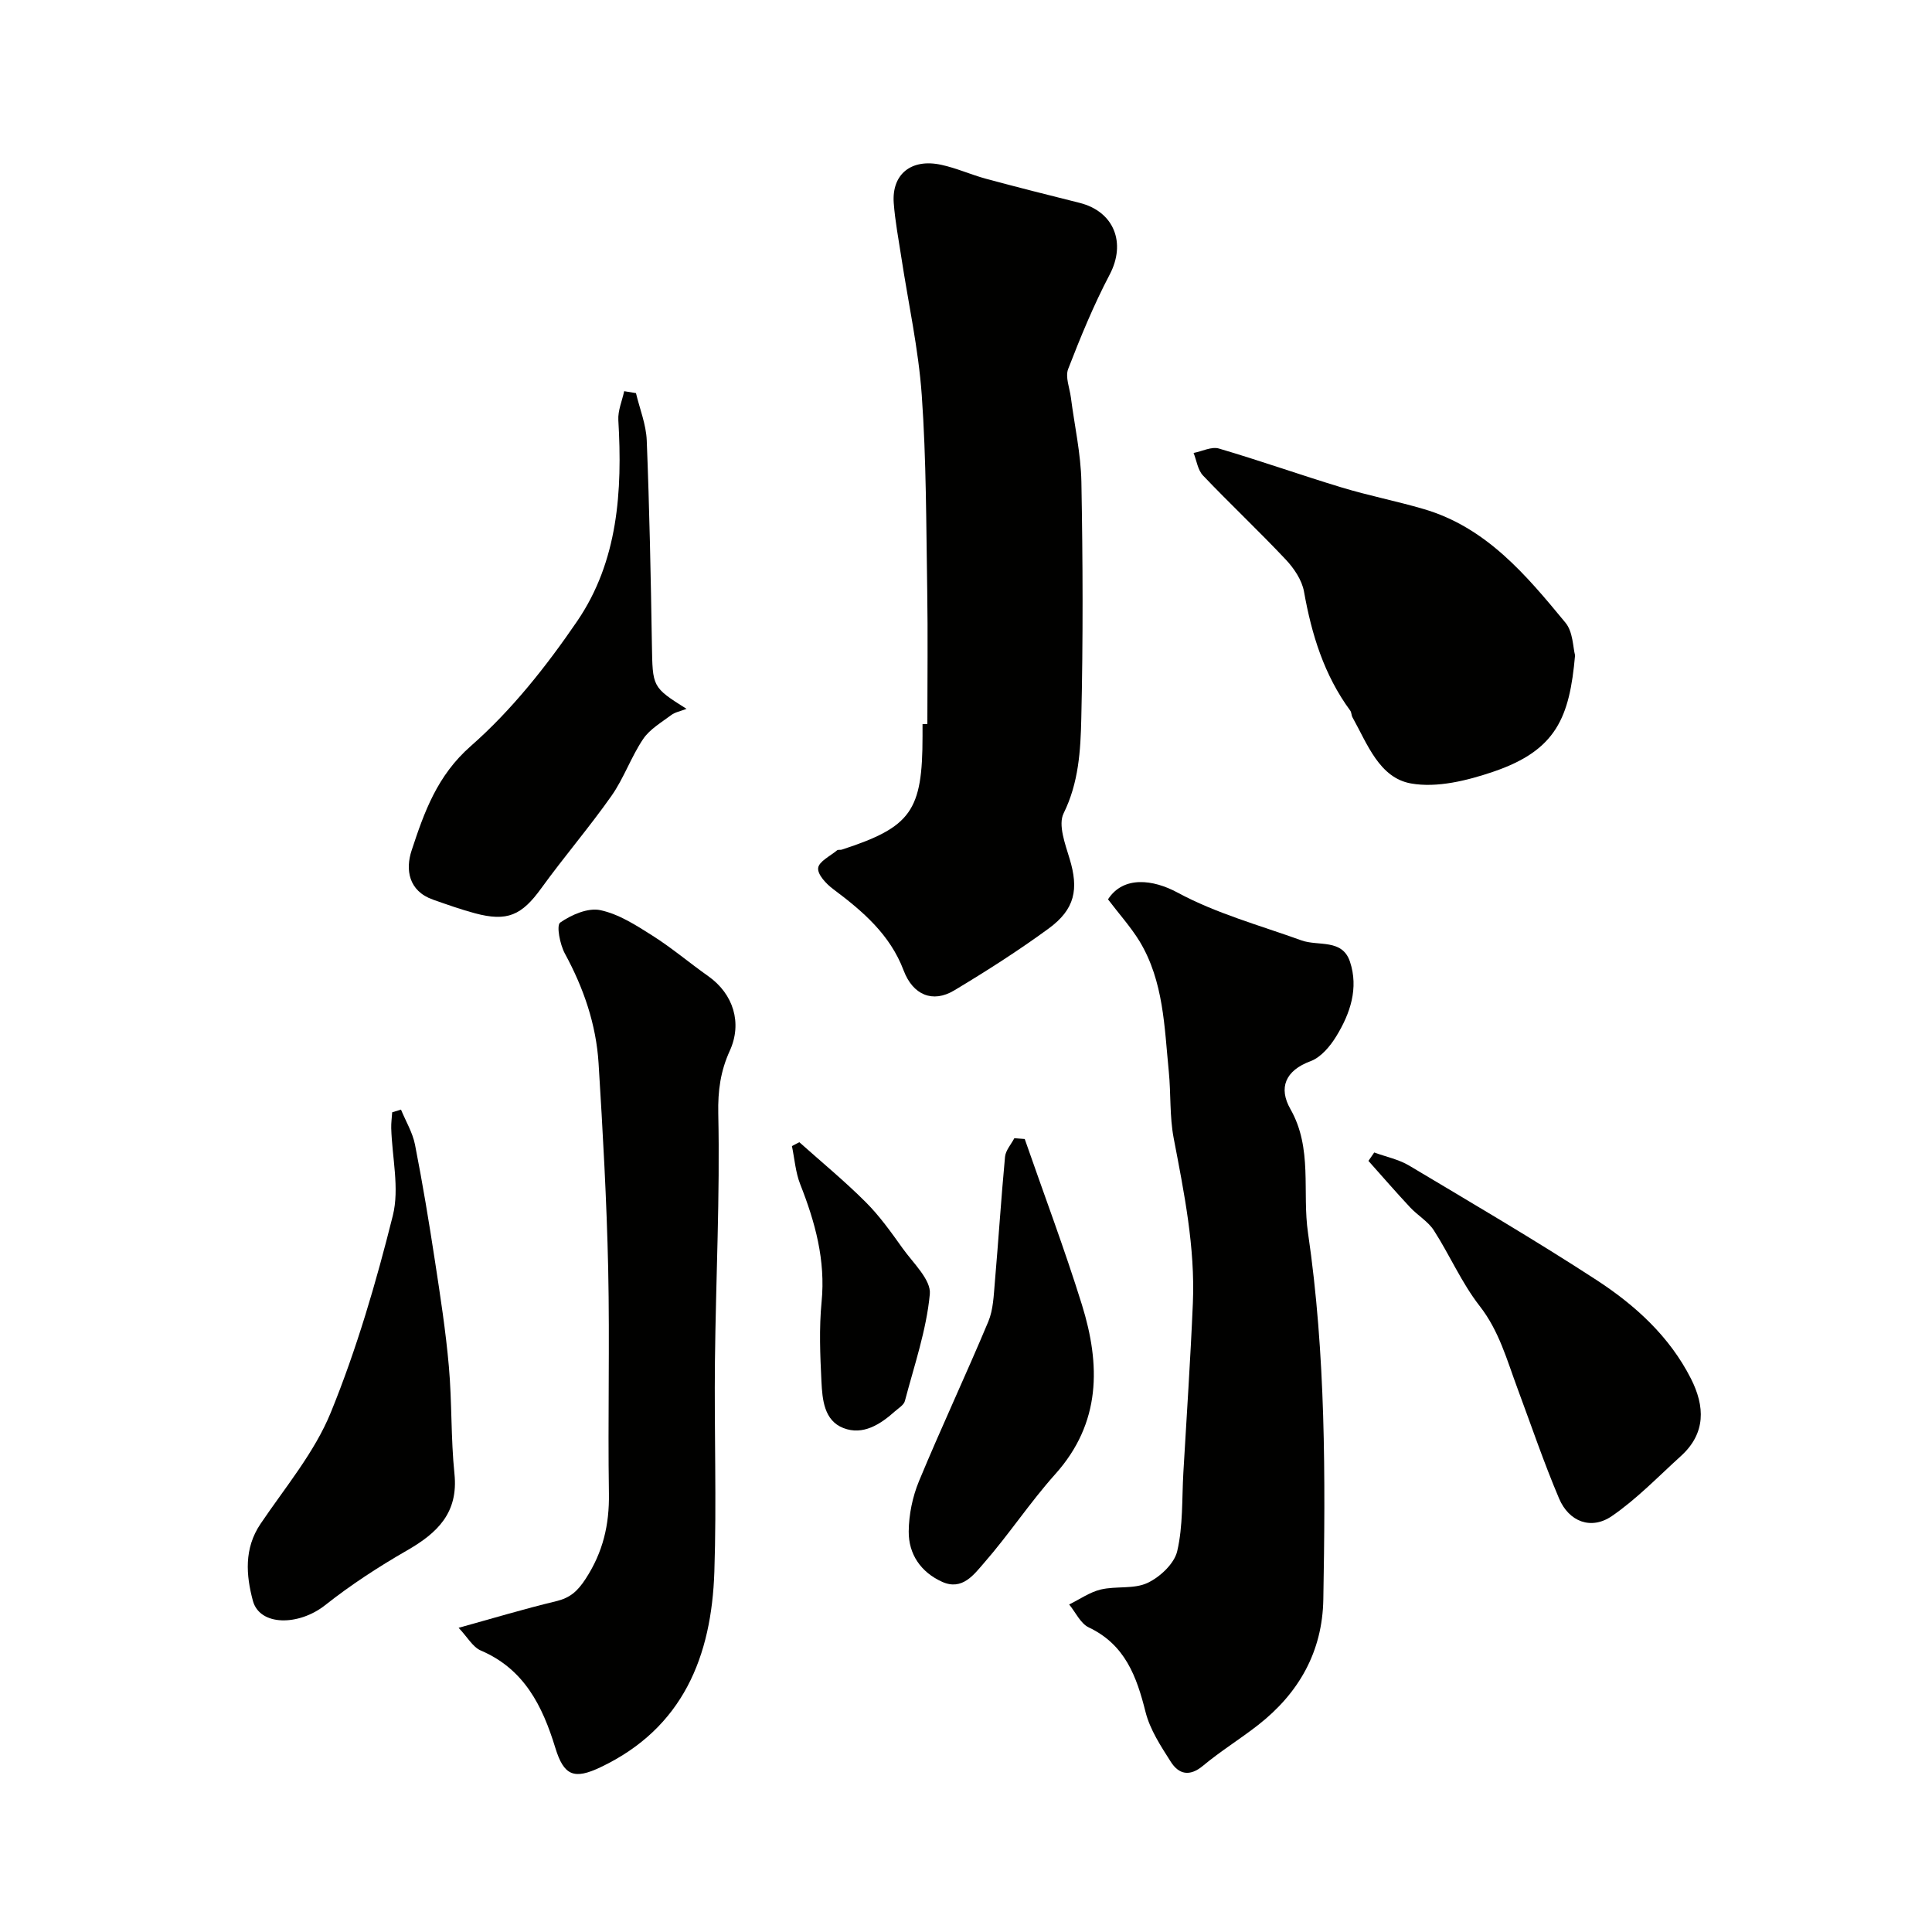
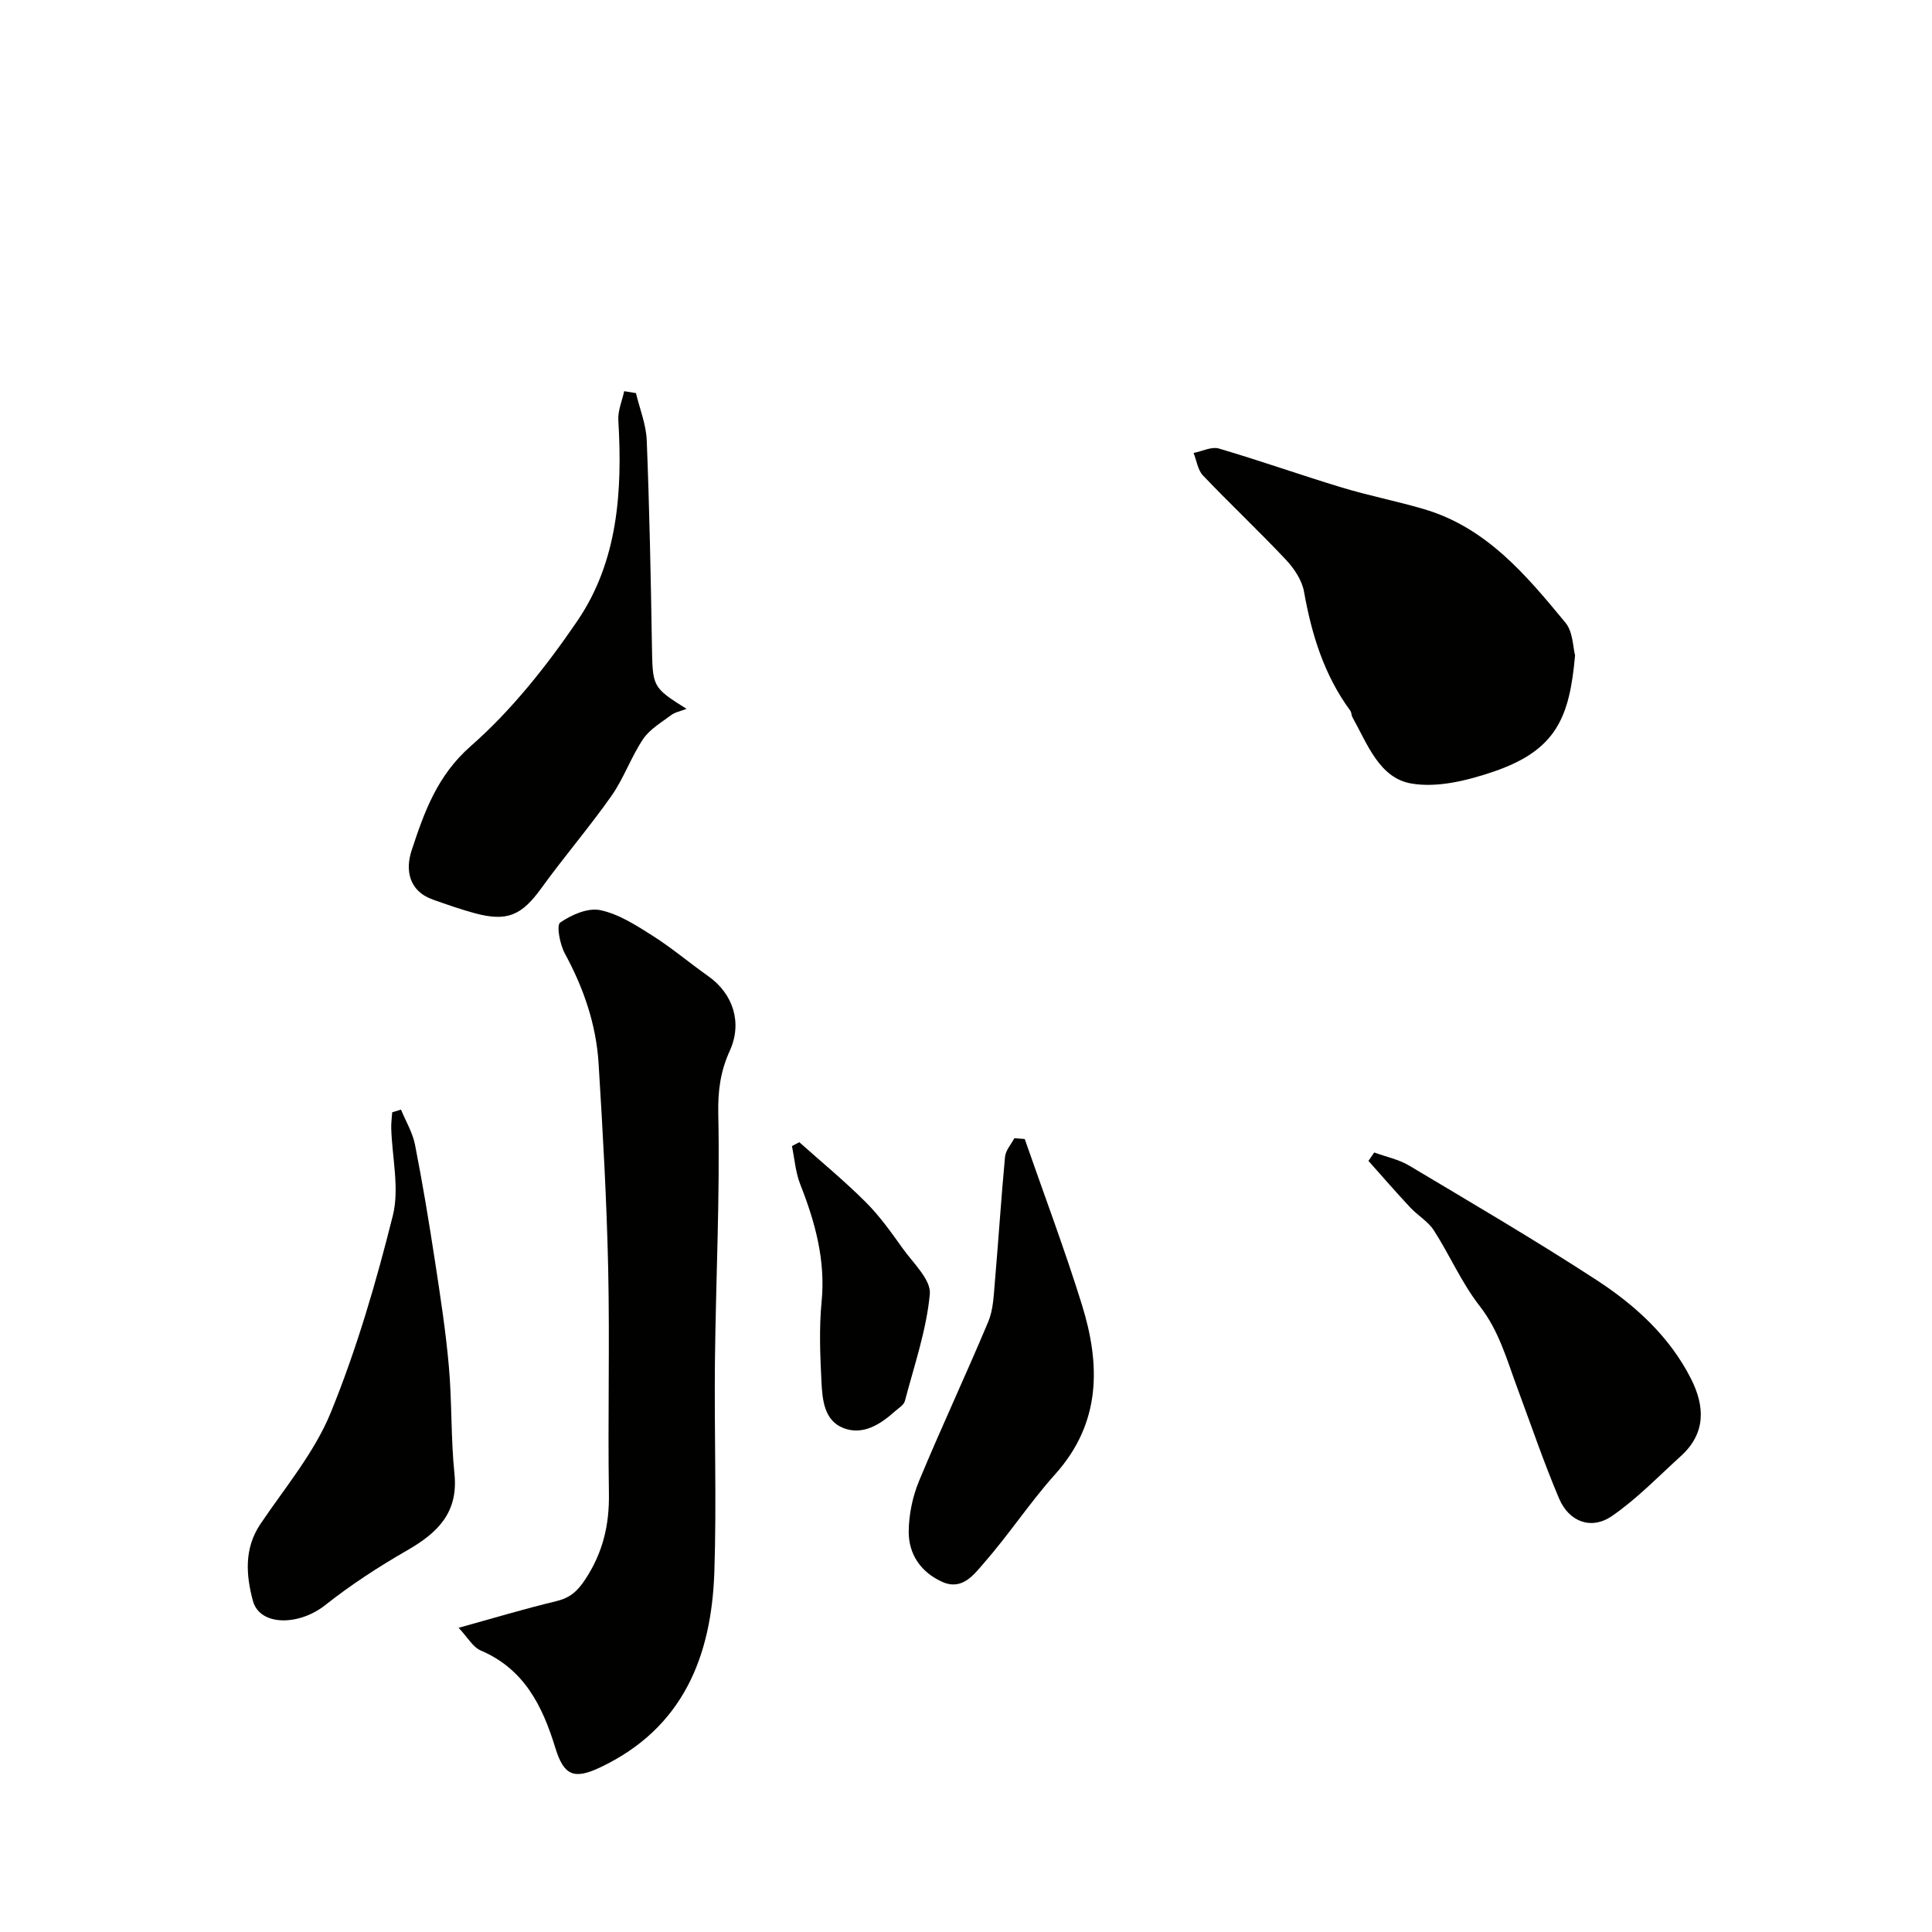
<svg xmlns="http://www.w3.org/2000/svg" enable-background="new 0 0 400 400" viewBox="0 0 400 400">
  <g fill="#010100">
-     <path d="m192 149.9c0-9.27.12-18.54-.03-27.8-.22-13.44-.18-26.9-1.13-40.29-.68-9.59-2.79-19.07-4.24-28.6-.57-3.72-1.28-7.43-1.56-11.17-.44-5.97 3.62-9.27 9.83-7.92 3.16.68 6.17 2.05 9.3 2.9 6.42 1.73 12.86 3.36 19.31 4.97 7.21 1.8 9.7 8.32 6.27 14.85-3.31 6.3-6.03 12.92-8.6 19.56-.63 1.64.3 3.9.56 5.86.75 5.84 2.07 11.67 2.18 17.52.3 16.33.36 32.67-.02 48.99-.15 6.61-.53 13.28-3.66 19.62-1.17 2.37.32 6.35 1.24 9.4 1.91 6.29 1.15 10.44-4.36 14.47-6.28 4.59-12.87 8.8-19.54 12.8-4.44 2.66-8.54.95-10.46-4.13-2.82-7.46-8.49-12.29-14.6-16.86-1.42-1.06-3.25-3-3.1-4.35.14-1.35 2.5-2.49 3.92-3.67.21-.18.66-.04.97-.14 14.37-4.68 16.72-7.99 16.72-23.5 0-.83 0-1.67 0-2.5.33-.01.67-.01 1-.01z" />
-     <path d="m229.4 186.2c3.18-4.92 9.34-4.13 14.38-1.41 8 4.33 17.03 6.79 25.68 9.91 3.47 1.25 8.43-.39 10.03 4.39 1.84 5.51.06 10.76-2.84 15.48-1.26 2.06-3.17 4.34-5.3 5.13-5.3 1.96-6.66 5.57-4.19 9.91 4.66 8.18 2.4 17.14 3.65 25.66 3.68 25.14 3.62 50.52 3.17 75.87-.19 10.82-5.06 19.4-13.48 25.99-3.73 2.92-7.8 5.42-11.43 8.45-2.78 2.32-5.02 1.77-6.67-.82-2.07-3.25-4.31-6.66-5.23-10.32-1.85-7.38-4.24-13.93-11.75-17.5-1.72-.82-2.73-3.13-4.06-4.75 2.18-1.07 4.25-2.55 6.55-3.1 3.16-.75 6.85-.04 9.66-1.36 2.59-1.21 5.56-3.99 6.16-6.58 1.22-5.23.96-10.8 1.27-16.23.68-11.7 1.47-23.4 1.97-35.11.49-11.58-1.81-22.86-3.97-34.16-.86-4.49-.56-9.18-1.01-13.76-.92-9.24-1.05-18.71-6.05-27-1.87-3.04-4.32-5.75-6.54-8.69z" />
    <path d="m94.95 337.02c7.08-1.96 13.58-3.92 20.17-5.5 2.9-.7 4.42-2.02 6.13-4.64 3.6-5.53 4.92-11.19 4.82-17.67-.24-15.49.18-30.98-.15-46.47-.31-14.2-1.11-28.4-1.99-42.58-.5-8.06-3.09-15.58-6.97-22.72-1.03-1.89-1.8-5.86-.98-6.43 2.32-1.62 5.76-3.12 8.32-2.57 3.83.81 7.44 3.15 10.84 5.31 3.99 2.53 7.62 5.62 11.49 8.35 5.21 3.68 7.09 9.7 4.46 15.46-1.9 4.17-2.48 8.2-2.38 13 .37 17.08-.5 34.17-.69 51.27-.16 14.53.36 29.07-.12 43.58-.58 17.52-6.48 32.34-23.53 40.46-5.5 2.62-7.62 1.81-9.4-4.01-2.66-8.66-6.42-16.29-15.43-20.14-1.67-.72-2.76-2.78-4.59-4.7z" />
    <path d="m326.1 135.68c-1.14 12.85-3.85 19.65-16.94 24.1-5.39 1.83-11.62 3.38-17.01 2.43-6.59-1.16-9.06-8.2-12.14-13.71-.23-.42-.18-1.01-.46-1.38-5.41-7.36-7.99-15.75-9.57-24.63-.42-2.37-2.06-4.81-3.76-6.62-5.58-5.93-11.53-11.52-17.15-17.42-1.09-1.14-1.32-3.09-1.95-4.67 1.76-.34 3.71-1.36 5.23-.92 8.54 2.51 16.93 5.49 25.45 8.07 5.58 1.69 11.32 2.81 16.92 4.45 12.99 3.79 21.26 13.68 29.38 23.53 1.59 1.9 1.56 5.14 2 6.77z" />
    <path d="m131.67 81.39c.78 3.26 2.1 6.5 2.23 9.78.56 14.08.84 28.18 1.07 42.28.15 8.8.03 8.81 7.17 13.31-1.29.5-2.38.69-3.16 1.28-2.05 1.54-4.44 2.92-5.82 4.96-2.5 3.71-3.99 8.11-6.55 11.76-4.61 6.55-9.85 12.65-14.54 19.14-4.06 5.61-7.03 6.98-13.75 5.18-2.93-.79-5.8-1.81-8.67-2.82-5.09-1.79-5.73-6.24-4.43-10.18 2.61-7.92 5.27-15.5 12.28-21.64 8.42-7.39 15.63-16.51 21.99-25.82 8.48-12.42 9.39-26.95 8.53-41.62-.12-1.97.78-4 1.21-6.01.81.13 1.63.26 2.44.4z" />
    <path d="m83.02 229.73c.99 2.41 2.4 4.74 2.9 7.25 1.57 7.99 2.9 16.03 4.13 24.08 1.11 7.26 2.24 14.53 2.88 21.83.66 7.39.4 14.87 1.16 22.25.83 8.07-3.52 12.24-9.82 15.86-5.88 3.38-11.63 7.12-16.95 11.33-5.45 4.31-13.55 4.38-14.97-.93-1.4-5.24-1.86-10.79 1.58-15.89 5.1-7.56 11.19-14.79 14.57-23.1 5.36-13.15 9.38-26.93 12.83-40.73 1.41-5.65-.16-12.05-.33-18.11-.03-1.09.13-2.19.2-3.28.62-.18 1.22-.37 1.82-.56z" />
    <path d="m284.52 238.61c2.42.89 5.06 1.42 7.24 2.72 13.01 7.77 26.1 15.43 38.79 23.69 7.98 5.2 15.09 11.65 19.53 20.39 2.92 5.75 3.14 11.33-2.08 16.06-4.68 4.24-9.12 8.88-14.3 12.43-4.26 2.91-8.86 1.18-10.91-3.65-3.17-7.47-5.78-15.18-8.61-22.79-2.19-5.88-3.79-11.9-7.85-17.09-3.72-4.77-6.17-10.51-9.47-15.64-1.21-1.87-3.37-3.1-4.93-4.78-2.93-3.14-5.75-6.39-8.61-9.6.4-.57.8-1.15 1.2-1.74z" />
    <path d="m212.16 235.82c3.97 11.42 8.24 22.75 11.83 34.28 3.87 12.45 4.02 24.48-5.52 35.12-5.22 5.83-9.56 12.44-14.71 18.34-2.09 2.39-4.51 5.83-8.7 3.94-4.4-1.99-6.96-5.71-6.92-10.44.03-3.48.79-7.17 2.12-10.39 4.6-11.09 9.71-21.96 14.35-33.03 1.04-2.48 1.12-5.41 1.36-8.15.75-8.66 1.3-17.34 2.11-25.99.13-1.33 1.26-2.57 1.93-3.85.72.06 1.43.11 2.15.17z" />
    <path d="m165.49 236.48c4.61 4.12 9.39 8.05 13.75 12.41 2.88 2.87 5.28 6.26 7.66 9.59 2.17 3.04 5.89 6.49 5.61 9.45-.7 7.47-3.23 14.78-5.16 22.12-.22.84-1.3 1.48-2.05 2.14-3.06 2.74-6.65 5.04-10.69 3.47-4-1.56-4.35-5.9-4.54-9.63-.27-5.48-.5-11.03.03-16.48.85-8.63-1.33-16.52-4.43-24.38-.97-2.47-1.16-5.25-1.71-7.89.51-.28 1.02-.54 1.53-.8z" />
  </g>
</svg>